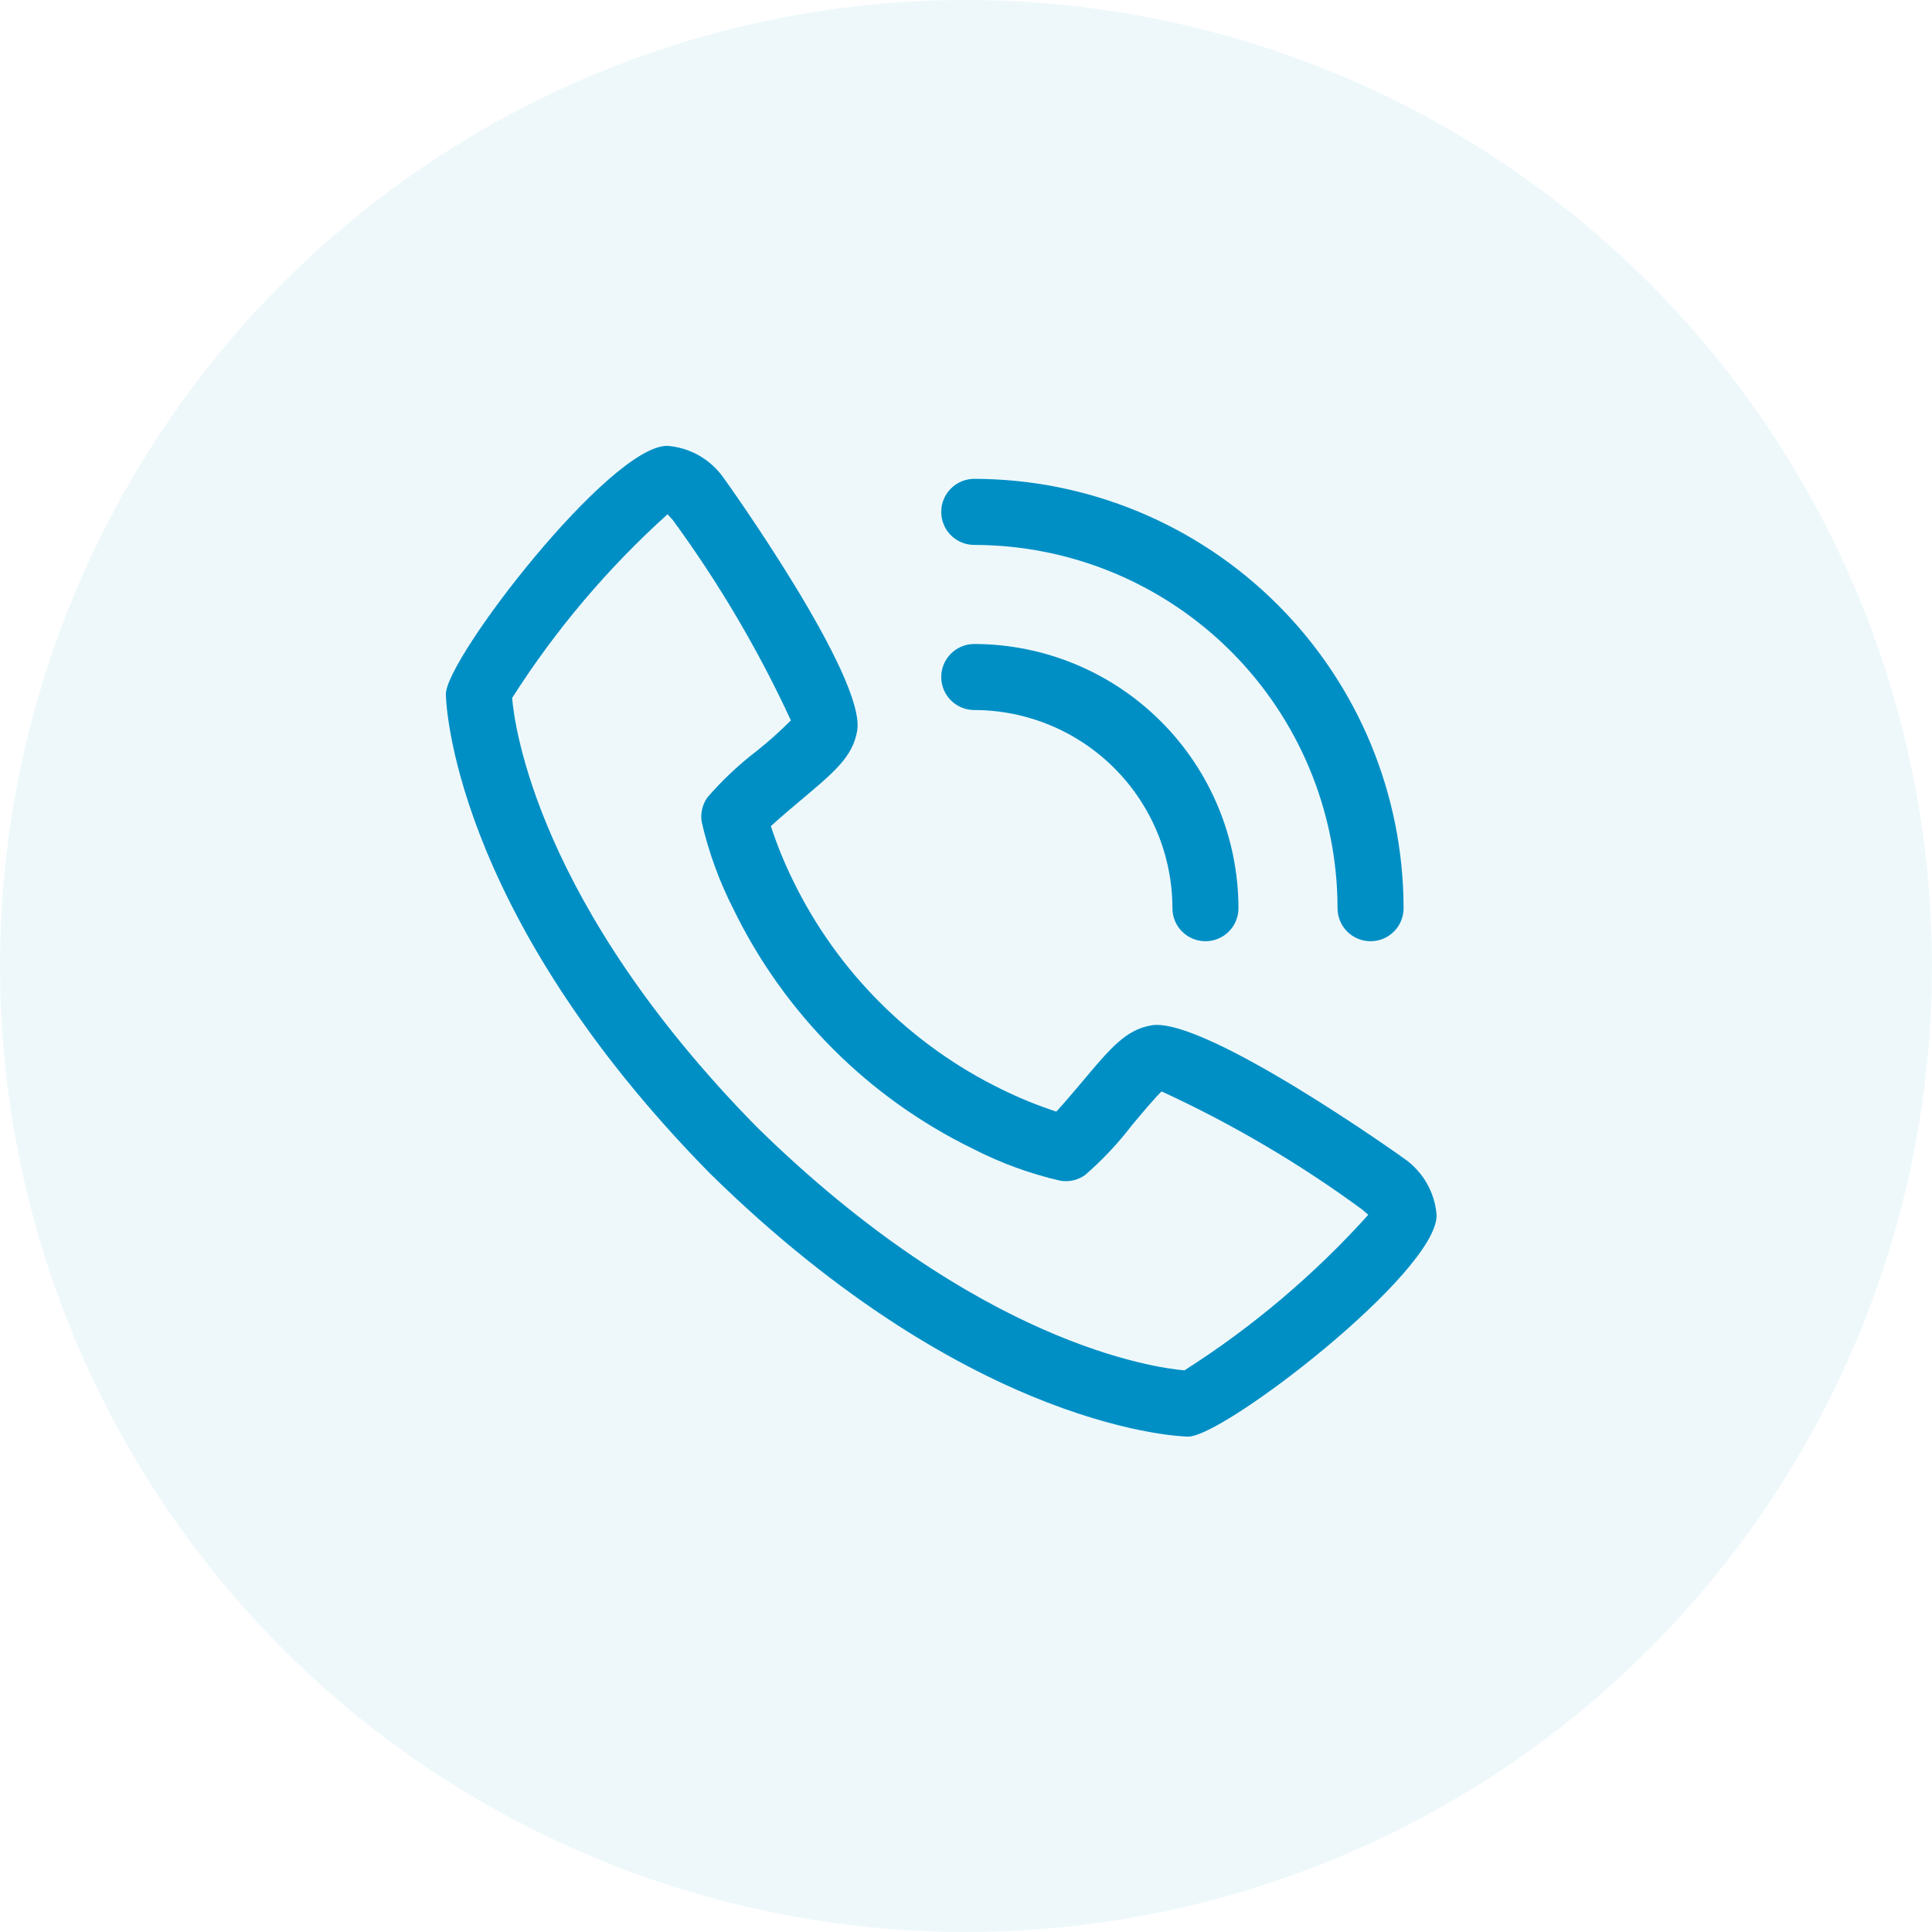
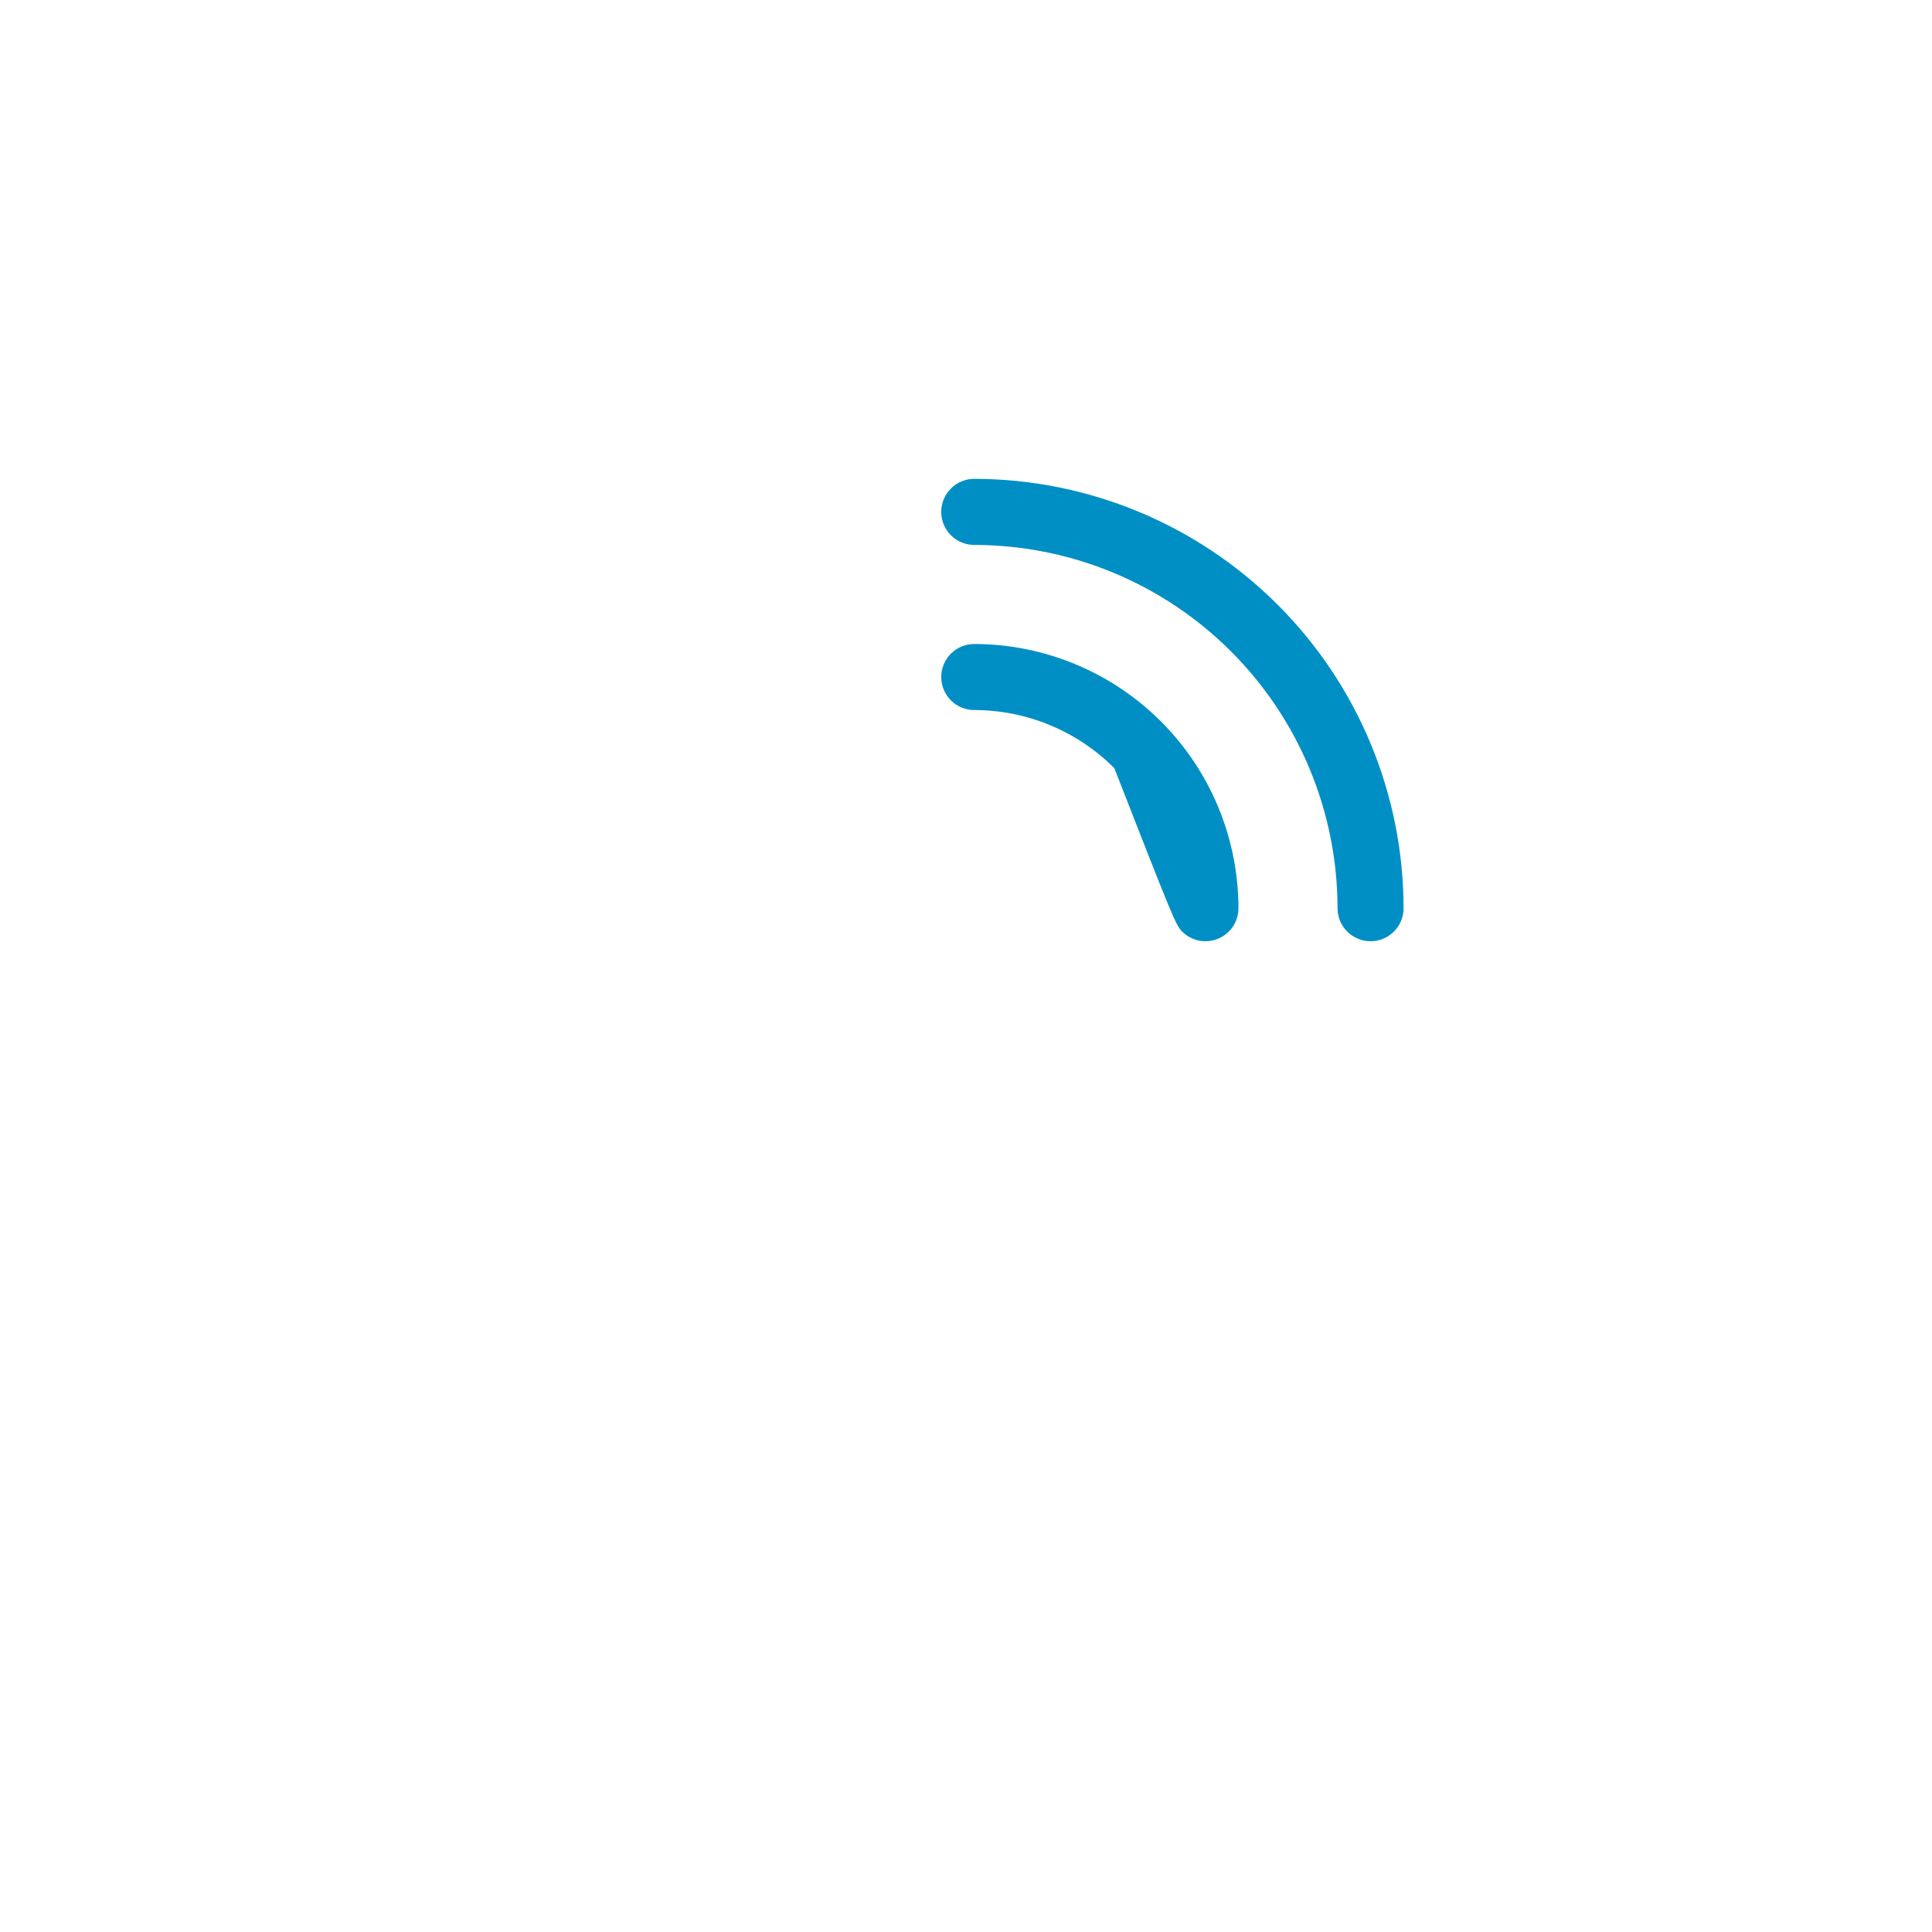
<svg xmlns="http://www.w3.org/2000/svg" width="39" height="39" viewBox="0 0 39 39" fill="none">
-   <circle cx="19.5" cy="19.5" r="19.5" fill="#008FC5" fill-opacity="0.07" />
-   <path d="M28.357 23.396C28.321 23.367 24.324 20.519 23.245 20.697C22.724 20.789 22.427 21.144 21.83 21.855C21.734 21.969 21.503 22.243 21.324 22.439C20.947 22.316 20.579 22.166 20.223 21.991C18.387 21.097 16.903 19.613 16.009 17.777C15.834 17.421 15.684 17.053 15.561 16.676C15.757 16.497 16.032 16.265 16.149 16.167C16.857 15.573 17.211 15.275 17.303 14.754C17.492 13.675 14.633 9.679 14.604 9.643C14.474 9.458 14.304 9.305 14.108 9.193C13.911 9.082 13.692 9.016 13.467 9C12.308 9 9 13.291 9 14.014C9 14.056 9.061 18.325 14.325 23.681C19.675 28.939 23.944 29 23.986 29C24.709 29 29 25.692 29 24.533C28.984 24.308 28.917 24.089 28.806 23.892C28.695 23.696 28.541 23.526 28.357 23.396ZM23.912 27.663C23.333 27.613 19.747 27.141 15.267 22.74C10.845 18.238 10.384 14.645 10.338 14.089C11.212 12.717 12.267 11.47 13.475 10.381C13.502 10.408 13.537 10.448 13.583 10.5C14.509 11.765 15.307 13.119 15.965 14.542C15.751 14.757 15.525 14.96 15.288 15.149C14.92 15.43 14.582 15.747 14.28 16.097C14.229 16.169 14.192 16.25 14.173 16.336C14.153 16.422 14.151 16.511 14.166 16.598C14.307 17.209 14.523 17.8 14.809 18.359C15.835 20.464 17.536 22.165 19.641 23.19C20.199 23.477 20.791 23.693 21.402 23.834C21.489 23.849 21.578 23.847 21.664 23.827C21.75 23.808 21.831 23.771 21.903 23.72C22.254 23.416 22.573 23.077 22.854 22.708C23.063 22.459 23.343 22.126 23.449 22.032C24.875 22.689 26.233 23.488 27.499 24.417C27.555 24.464 27.594 24.5 27.62 24.523C26.531 25.732 25.284 26.787 23.912 27.661V27.663Z" fill="#008FC5" />
-   <path d="M19.667 14.333C20.727 14.334 21.744 14.756 22.494 15.506C23.244 16.256 23.666 17.273 23.667 18.333C23.667 18.51 23.737 18.68 23.862 18.805C23.987 18.93 24.157 19 24.333 19C24.51 19 24.68 18.93 24.805 18.805C24.93 18.68 25 18.51 25 18.333C24.998 16.919 24.436 15.564 23.436 14.564C22.436 13.564 21.081 13.002 19.667 13C19.49 13 19.32 13.07 19.195 13.195C19.07 13.32 19 13.49 19 13.667C19 13.844 19.07 14.013 19.195 14.138C19.32 14.263 19.49 14.333 19.667 14.333Z" fill="#008FC5" />
+   <path d="M19.667 14.333C20.727 14.334 21.744 14.756 22.494 15.506C23.667 18.51 23.737 18.68 23.862 18.805C23.987 18.93 24.157 19 24.333 19C24.51 19 24.68 18.93 24.805 18.805C24.93 18.68 25 18.51 25 18.333C24.998 16.919 24.436 15.564 23.436 14.564C22.436 13.564 21.081 13.002 19.667 13C19.49 13 19.32 13.07 19.195 13.195C19.07 13.32 19 13.49 19 13.667C19 13.844 19.07 14.013 19.195 14.138C19.32 14.263 19.49 14.333 19.667 14.333Z" fill="#008FC5" />
  <path d="M19.667 11C21.611 11.002 23.475 11.775 24.85 13.15C26.224 14.525 26.998 16.389 27 18.333C27 18.51 27.07 18.68 27.195 18.805C27.32 18.93 27.49 19 27.667 19C27.843 19 28.013 18.93 28.138 18.805C28.263 18.68 28.333 18.51 28.333 18.333C28.331 16.035 27.417 13.833 25.792 12.208C24.167 10.583 21.964 9.669 19.667 9.666C19.49 9.666 19.32 9.737 19.195 9.862C19.07 9.987 19 10.156 19 10.333C19 10.51 19.07 10.68 19.195 10.805C19.32 10.93 19.49 11 19.667 11Z" fill="#008FC5" />
</svg>